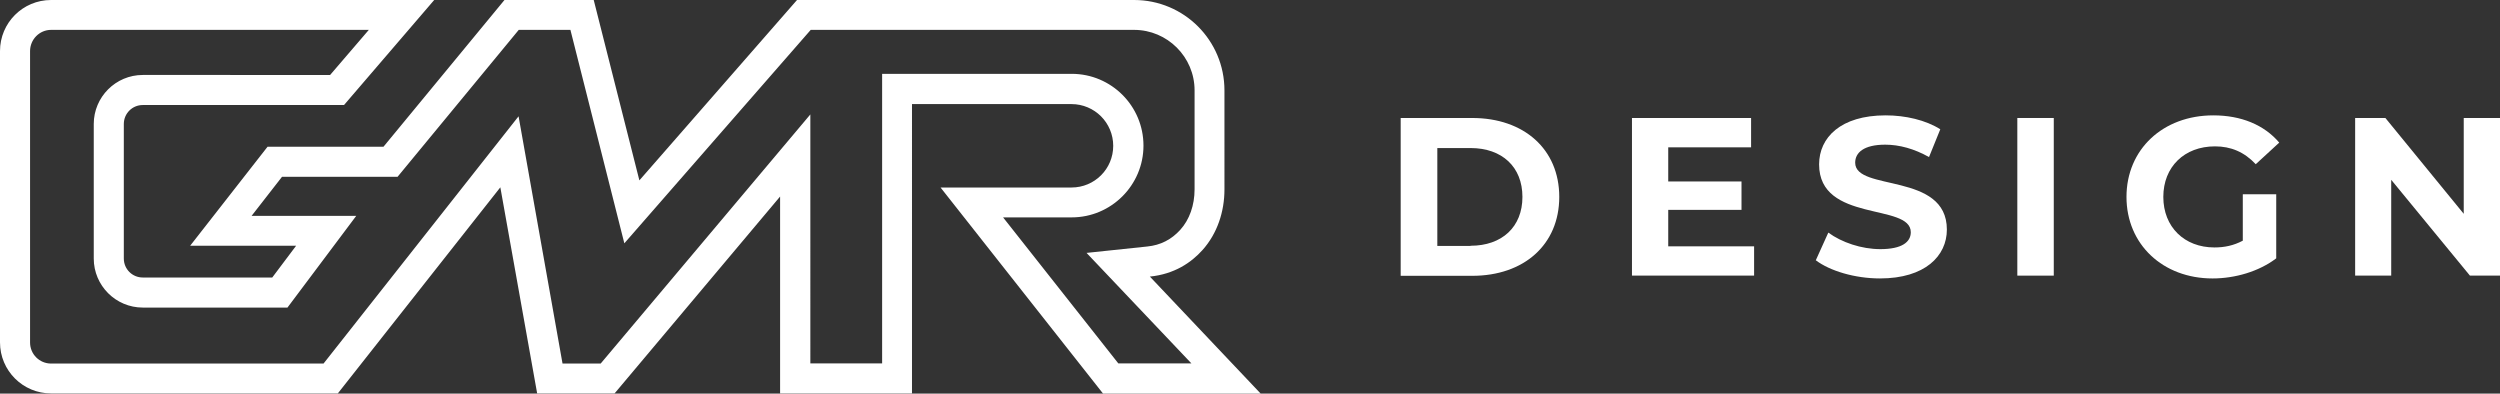
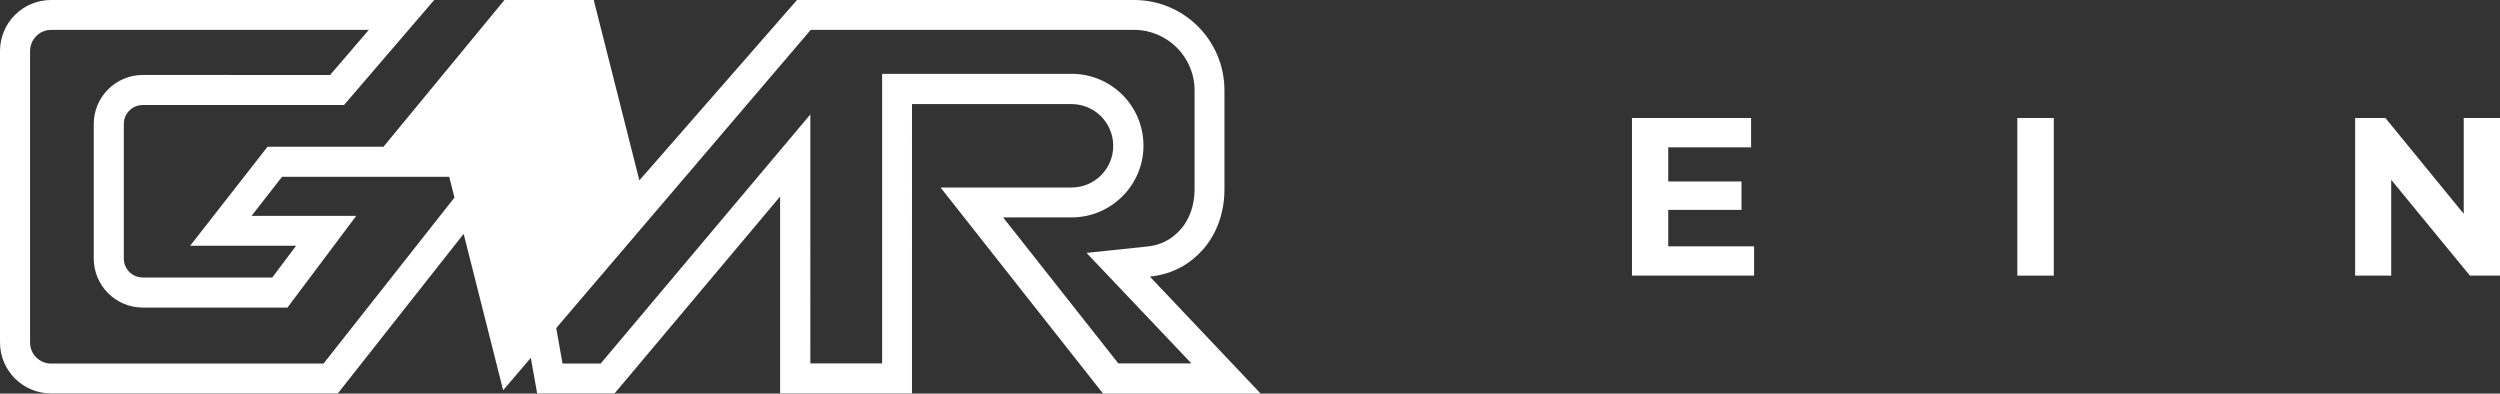
<svg xmlns="http://www.w3.org/2000/svg" id="a" viewBox="0 0 133.06 20.95">
  <rect x="0" y="0" width="133.06" height="20.95" fill="#333333" stroke="none" />
  <defs>
    <style>.b{fill:#fff;}</style>
  </defs>
-   <path class="b" d="M61.21,14.72c1.29-.13,2.19-.74,2.79-1.41,.79-.88,1.17-2.05,1.17-3.22V4.81c0-2.66-2.15-4.81-4.81-4.81h-17.94l-8.39,9.6L31.6,0h-4.75l-6.44,7.81h-6.17l-4.12,5.27h5.64l-1.27,1.69H7.6c-.56,0-1.01-.45-1.01-1.01V6.6c0-.56,.45-1.01,1.01-1.01h10.71L23.11,0H2.72C1.22,0,0,1.21,0,2.72v15.5c0,1.51,1.22,2.72,2.72,2.72h15.26l8.65-10.97,1.96,10.97h4.12l8.81-10.48v10.48h7.02V5.54h8.49c.61,0,1.17,.25,1.57,.65,.4,.4,.65,.96,.65,1.57,0,1.23-.99,2.22-2.22,2.22h-6.97l8.65,10.97h8.39l-5.9-6.23Zm-7.84-3.15h3.67c2.1,0,3.82-1.71,3.82-3.82s-1.71-3.82-3.82-3.82h-10.09v15.41h-3.82V6.09l-11.16,13.26h-2.03l-2.34-13.16-10.38,13.16H2.72c-.62,0-1.12-.5-1.12-1.12V2.72c0-.62,.5-1.13,1.12-1.13H19.63l-2.06,2.4H7.6c-1.44,0-2.61,1.17-2.61,2.61v7.16c0,1.44,1.17,2.61,2.61,2.61h7.7l3.66-4.88h-5.57l1.62-2.08h6.15L27.61,1.59h2.75l2.87,11.36L43.15,1.59h17.21c1.77,0,3.22,1.44,3.22,3.22v5.27c0,.84-.27,1.61-.76,2.15-.47,.52-1.05,.82-1.76,.89l-3.23,.34,5.58,5.88h-3.89l-6.14-7.78Z" />
+   <path class="b" d="M61.21,14.72c1.29-.13,2.19-.74,2.79-1.41,.79-.88,1.17-2.05,1.17-3.22V4.81c0-2.66-2.15-4.81-4.81-4.81h-17.94l-8.39,9.6L31.6,0h-4.75l-6.44,7.81h-6.17l-4.12,5.27h5.64l-1.27,1.69H7.6c-.56,0-1.01-.45-1.01-1.01V6.6c0-.56,.45-1.01,1.01-1.01h10.71L23.11,0H2.72C1.22,0,0,1.21,0,2.72v15.5c0,1.51,1.22,2.72,2.72,2.72h15.26l8.65-10.97,1.96,10.97h4.12l8.81-10.48v10.48h7.02V5.54h8.49c.61,0,1.17,.25,1.57,.65,.4,.4,.65,.96,.65,1.57,0,1.23-.99,2.22-2.22,2.22h-6.97l8.65,10.97h8.39l-5.9-6.23Zm-7.84-3.15h3.67c2.1,0,3.82-1.71,3.82-3.82s-1.71-3.82-3.82-3.82h-10.09v15.41h-3.82V6.09l-11.16,13.26h-2.03l-2.34-13.16-10.38,13.16H2.72c-.62,0-1.12-.5-1.12-1.12V2.72c0-.62,.5-1.13,1.12-1.13H19.63l-2.06,2.4H7.6c-1.44,0-2.61,1.17-2.61,2.61v7.16c0,1.44,1.17,2.61,2.61,2.61h7.7l3.66-4.88h-5.57l1.62-2.08h6.15h2.75l2.87,11.36L43.15,1.59h17.21c1.77,0,3.22,1.44,3.22,3.22v5.27c0,.84-.27,1.61-.76,2.15-.47,.52-1.05,.82-1.76,.89l-3.23,.34,5.58,5.88h-3.89l-6.14-7.78Z" />
  <g>
-     <path class="b" d="M74.55,6.28h3.81c2.75,0,4.63,1.66,4.63,4.2s-1.88,4.2-4.63,4.2h-3.81V6.28Zm3.72,6.8c1.67,0,2.76-1,2.76-2.6s-1.09-2.6-2.76-2.6h-1.77v5.21h1.77Z" />
    <path class="b" d="M93.36,13.11v1.56h-6.5V6.28h6.34v1.56h-4.41v1.82h3.9v1.51h-3.9v1.94h4.57Z" />
-     <path class="b" d="M96.65,13.84l.66-1.46c.71,.52,1.76,.88,2.77,.88,1.15,0,1.62-.38,1.62-.9,0-1.57-4.88-.49-4.88-3.61,0-1.43,1.15-2.61,3.54-2.61,1.06,0,2.13,.25,2.91,.74l-.6,1.48c-.78-.44-1.58-.66-2.33-.66-1.15,0-1.6,.43-1.6,.96,0,1.55,4.88,.48,4.88,3.56,0,1.4-1.16,2.6-3.56,2.6-1.33,0-2.67-.4-3.42-.97Z" />
    <path class="b" d="M107.37,6.28h1.94V14.67h-1.94V6.28Z" />
-     <path class="b" d="M119.38,10.34h1.77v3.41c-.92,.7-2.19,1.07-3.39,1.07-2.64,0-4.58-1.81-4.58-4.34s1.94-4.34,4.62-4.34c1.48,0,2.7,.5,3.51,1.45l-1.25,1.15c-.61-.65-1.32-.95-2.17-.95-1.63,0-2.75,1.09-2.75,2.69s1.12,2.69,2.72,2.69c.53,0,1.02-.1,1.51-.36v-2.46Z" />
    <path class="b" d="M133.06,6.28V14.67h-1.6l-4.19-5.1v5.1h-1.92V6.28h1.61l4.17,5.1V6.28h1.92Z" />
  </g>
</svg>